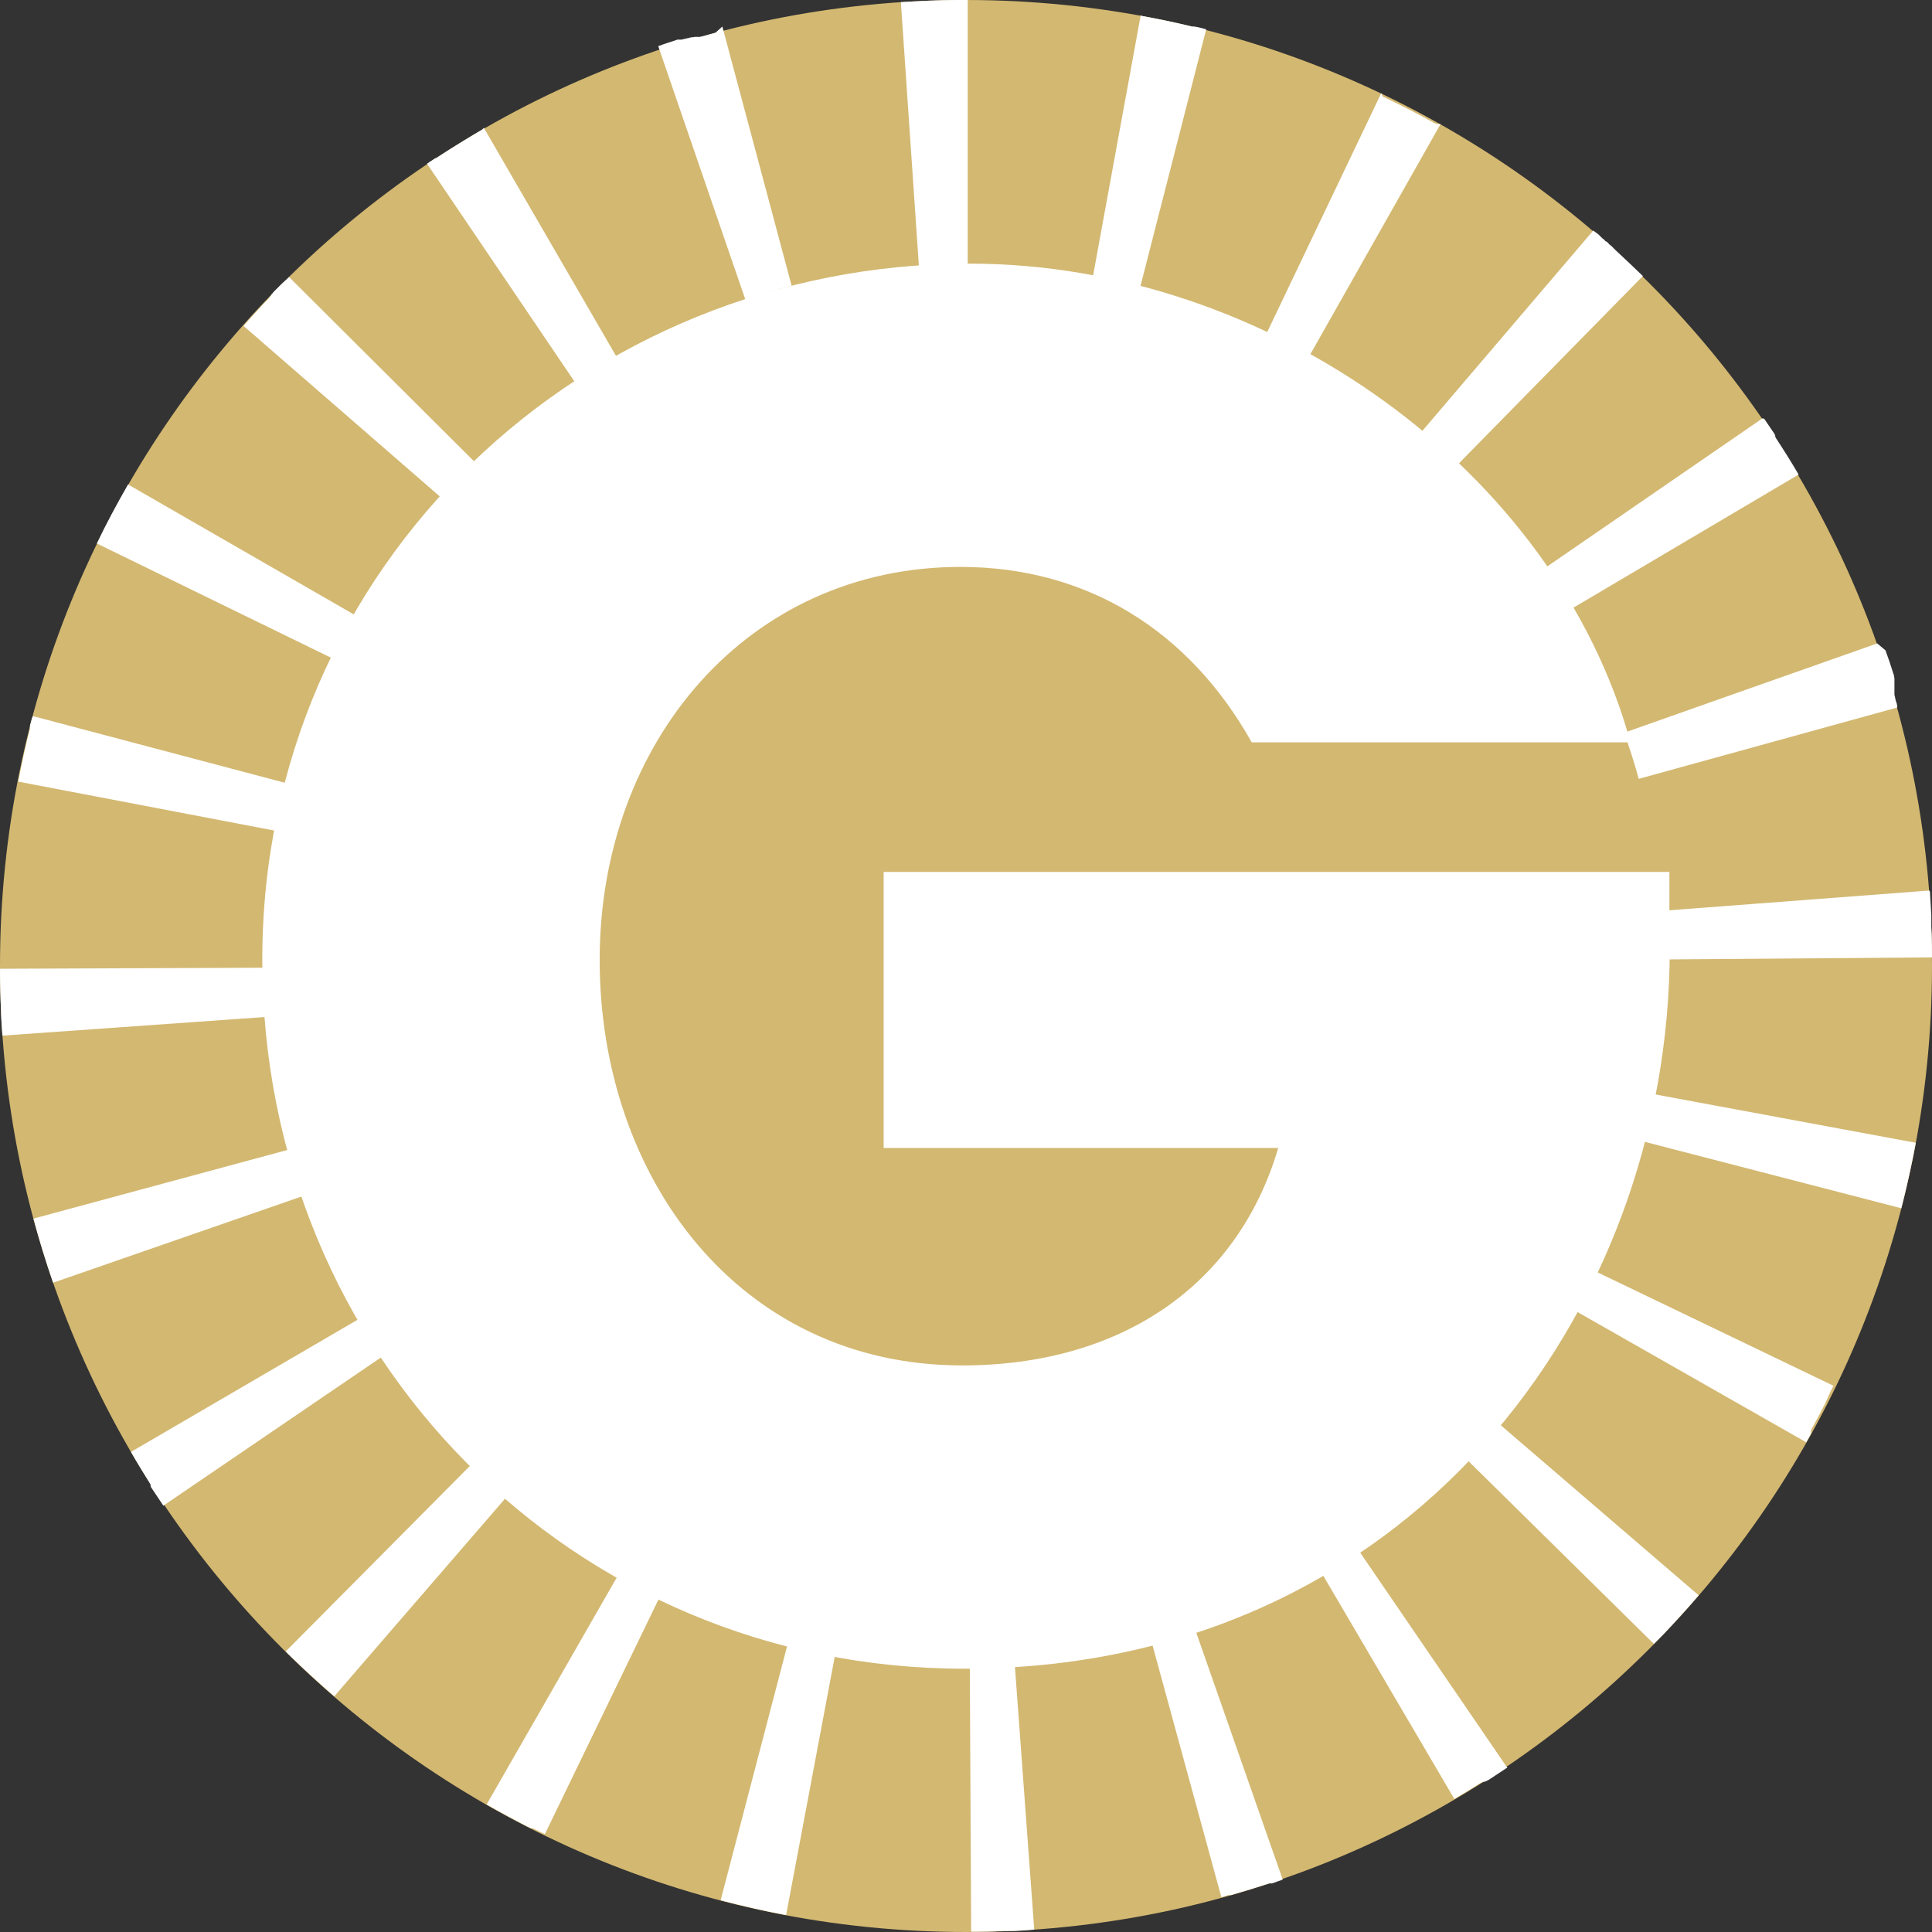
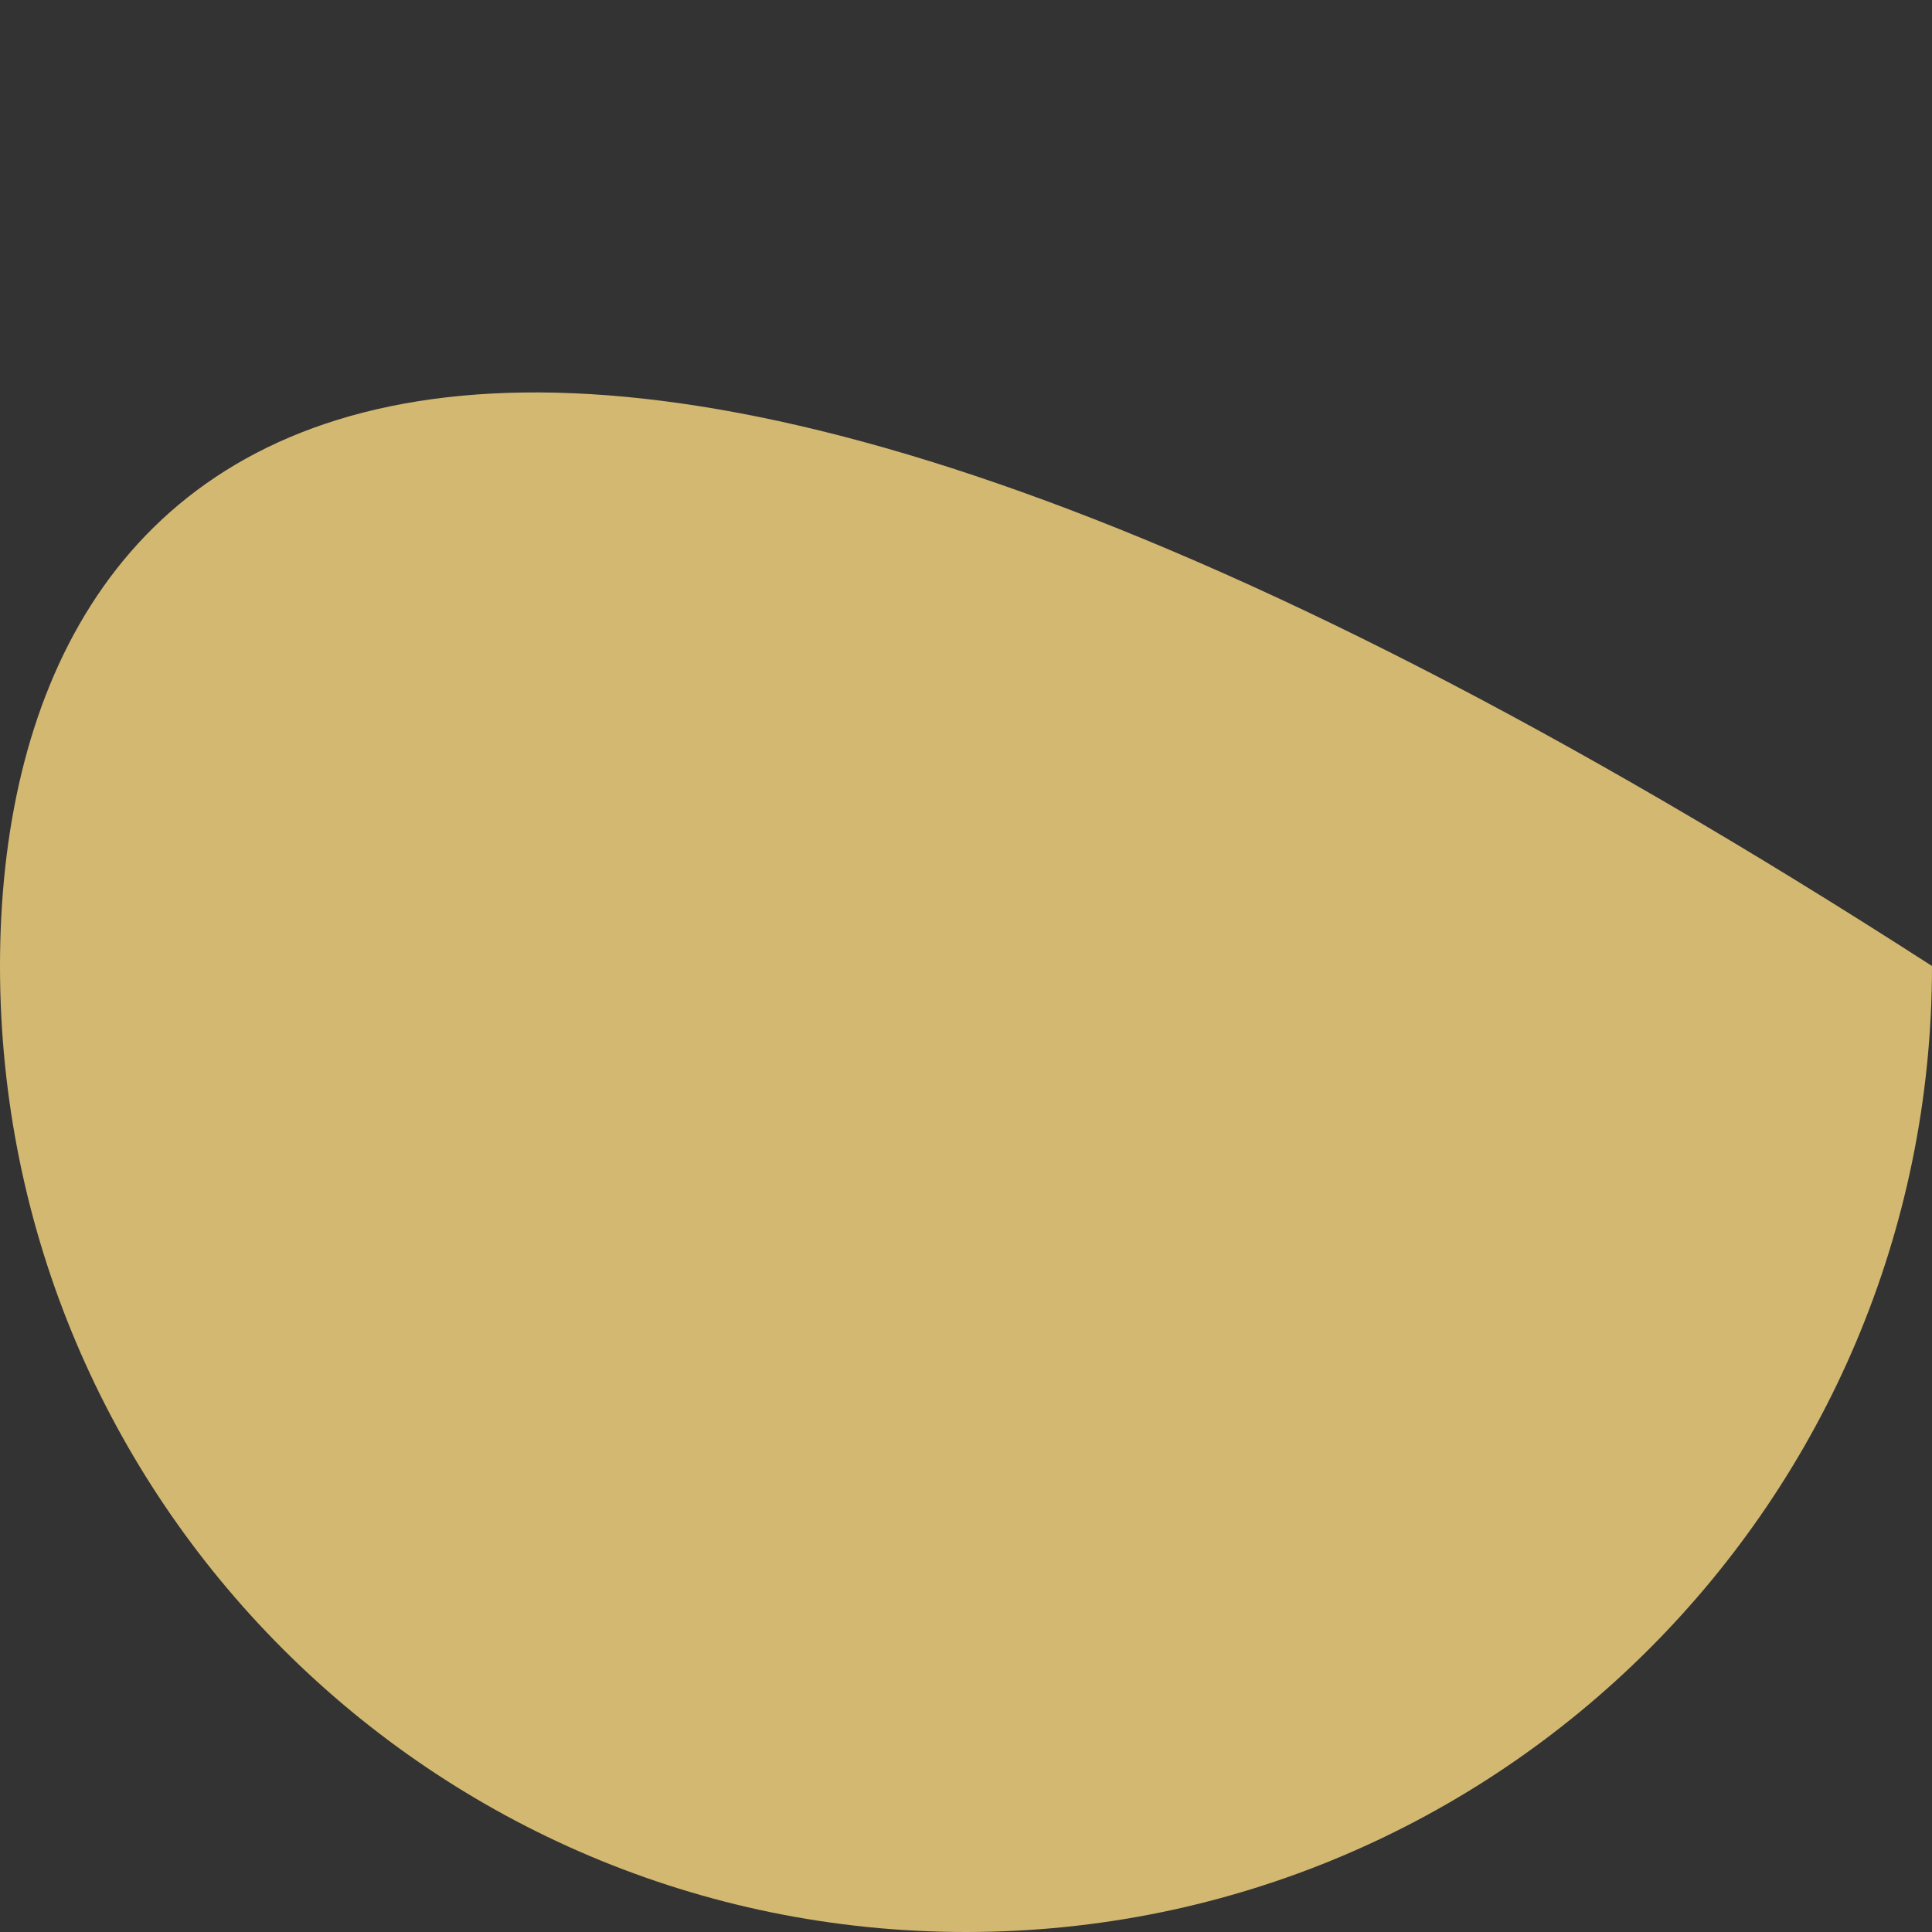
<svg xmlns="http://www.w3.org/2000/svg" width="203" height="203" viewBox="0 0 203 203" fill="none">
  <rect x="0" y="0" width="203" height="203" fill="#333333" stroke="none" />
-   <path d="M101.5 203C157.557 203 203 157.557 203 101.5C203 45.443 157.557 0 101.5 0C45.443 0 0 45.443 0 101.5C0 157.557 45.443 203 101.5 203Z" fill="#D3B871" />
-   <path d="M101.5 0C101.5 0 101.464 0 101.428 0H101.355C101.355 0 101.319 0 101.283 0C101.283 0 101.247 0 101.21 0C101.21 0 101.174 0 101.138 0C101.138 0 101.102 0 101.065 0C101.065 0 101.029 0 100.993 0C100.993 0 100.957 0 100.921 0C100.921 0 100.884 0 100.848 0C100.848 0 100.812 0 100.776 0C100.776 0 100.74 0 100.703 0C100.703 0 100.667 0 100.631 0C100.631 0 100.595 0 100.559 0C100.559 0 100.522 0 100.486 0C98.567 0 96.684 0.109 94.801 0.217C94.801 0.217 94.765 0.217 94.728 0.217C94.728 0.217 94.692 0.217 94.656 0.217L96.575 28.317C98.277 28.209 99.979 28.136 101.681 28.136V0H101.5ZM75.174 3.44C74.704 3.585 74.197 3.694 73.726 3.838C73.69 3.838 73.617 3.838 73.581 3.875C73.581 3.875 73.545 3.875 73.509 3.875C73.509 3.875 73.472 3.875 73.436 3.875C73.436 3.875 73.436 3.875 73.4 3.875C73.4 3.875 73.4 3.875 73.364 3.875C73.364 3.875 73.364 3.875 73.328 3.875C73.328 3.875 73.328 3.875 73.291 3.875C73.291 3.875 73.291 3.875 73.255 3.875C73.255 3.875 73.219 3.875 73.183 3.875C73.183 3.875 73.183 3.875 73.147 3.875C73.147 3.875 73.11 3.875 73.074 3.875C73.074 3.875 73.074 3.875 73.038 3.875C73.002 3.875 72.929 3.875 72.893 3.911C72.893 3.911 72.893 3.911 72.857 3.911C72.857 3.911 72.784 3.911 72.748 3.911C72.748 3.911 72.748 3.911 72.712 3.911C72.712 3.911 72.603 3.911 72.567 3.947C72.531 3.947 72.459 3.947 72.422 3.983C72.422 3.983 72.314 3.983 72.278 4.019C72.278 4.019 72.278 4.019 72.241 4.019C72.205 4.019 72.133 4.019 72.097 4.056C72.06 4.056 71.988 4.056 71.952 4.092C71.952 4.092 71.952 4.092 71.915 4.092C71.879 4.092 71.807 4.092 71.771 4.128C71.734 4.128 71.698 4.128 71.626 4.164C71.626 4.164 71.626 4.164 71.59 4.164C71.59 4.164 71.59 4.164 71.553 4.164C71.553 4.164 71.553 4.164 71.517 4.164C71.517 4.164 71.517 4.164 71.481 4.164C71.481 4.164 71.445 4.164 71.409 4.164C71.409 4.164 71.409 4.164 71.372 4.164C71.372 4.164 71.336 4.164 71.3 4.164C71.3 4.164 71.264 4.164 71.227 4.164C71.191 4.164 71.119 4.164 71.083 4.2C70.431 4.418 69.815 4.599 69.163 4.852L78.325 31.504C79.918 30.961 81.548 30.454 83.177 30.019L75.899 2.788L75.174 3.44ZM50.66 13.615C49.066 14.557 47.473 15.535 45.916 16.549C45.916 16.549 45.843 16.621 45.807 16.621C45.807 16.621 45.807 16.621 45.771 16.621C45.771 16.621 45.771 16.621 45.735 16.621C45.445 16.802 45.155 17.019 44.866 17.2L60.654 40.52C62.066 39.579 63.514 38.674 64.963 37.804L50.84 13.434L50.66 13.615ZM29.621 29.802C29.621 29.802 29.585 29.838 29.548 29.874C29.548 29.874 29.548 29.874 29.512 29.91C29.512 29.91 29.476 29.947 29.44 29.983C29.44 29.983 29.404 30.019 29.367 30.055C29.367 30.055 29.367 30.055 29.331 30.091C29.331 30.091 29.295 30.128 29.259 30.164C29.259 30.164 29.259 30.164 29.222 30.2C29.222 30.2 29.186 30.273 29.15 30.273C29.15 30.273 29.15 30.273 29.114 30.309C29.078 30.345 29.005 30.417 28.969 30.454C28.969 30.454 28.969 30.454 28.933 30.49C28.933 30.49 28.896 30.526 28.86 30.562C28.86 30.562 28.86 30.562 28.824 30.599C28.824 30.599 28.788 30.635 28.752 30.671C28.752 30.671 28.752 30.671 28.715 30.707C28.715 30.707 28.679 30.779 28.643 30.816C28.643 30.816 28.643 30.816 28.607 30.852C28.607 30.852 28.607 30.852 28.571 30.888C28.571 30.888 28.534 30.924 28.498 30.961V31.033C28.498 31.033 28.498 31.033 28.462 31.069C28.462 31.069 28.462 31.069 28.426 31.105C28.426 31.105 28.426 31.105 28.39 31.142C28.39 31.142 28.39 31.142 28.353 31.178C28.353 31.178 28.353 31.214 28.317 31.25H28.281V31.323C28.281 31.323 28.245 31.359 28.209 31.395C28.209 31.395 28.209 31.395 28.172 31.431C28.172 31.431 28.136 31.468 28.1 31.504C28.1 31.504 28.064 31.54 28.027 31.576C27.991 31.612 27.919 31.685 27.883 31.721C27.846 31.757 27.774 31.83 27.738 31.866C27.014 32.663 26.289 33.423 25.601 34.256L46.857 52.724C47.98 51.456 49.139 50.189 50.334 48.994L30.381 29.114L29.621 29.802ZM13.471 50.877C12.312 52.905 11.189 54.969 10.175 57.105L35.487 69.453C36.211 67.932 37.044 66.411 37.877 64.963L13.471 50.913V50.877ZM3.368 75.428C3.295 75.681 3.223 75.971 3.15 76.225C3.15 76.225 3.15 76.261 3.15 76.297C3.15 76.297 3.15 76.333 3.15 76.369C3.15 76.369 3.15 76.369 3.15 76.406C3.15 76.442 3.15 76.514 3.15 76.55C2.68 78.397 2.281 80.244 1.919 82.127L29.585 87.414C29.91 85.748 30.273 84.082 30.707 82.453L3.476 75.247L3.368 75.428ZM28.172 101.681L0 101.79C0 103.274 0.036 104.723 0.109 106.207C0.109 106.316 0.109 106.425 0.109 106.533C0.145 107.294 0.181 108.054 0.253 108.815L28.353 106.823C28.245 105.121 28.172 103.419 28.172 101.717V101.681ZM30.707 120.692L3.512 128.043C4.128 130.324 4.816 132.569 5.577 134.778L32.192 125.544C31.649 123.951 31.142 122.321 30.707 120.692ZM38.094 138.363L13.76 152.558C14.376 153.644 15.028 154.694 15.68 155.744C15.68 155.781 15.716 155.817 15.752 155.853C15.752 155.853 15.752 155.853 15.788 155.925C15.788 155.925 15.788 155.962 15.824 155.998C15.824 155.998 15.824 155.998 15.824 156.034C15.824 156.034 15.824 156.034 15.824 156.07C15.824 156.07 15.824 156.07 15.824 156.106C15.824 156.106 15.824 156.106 15.824 156.143C15.824 156.143 15.824 156.179 15.861 156.215C15.861 156.215 15.861 156.215 15.861 156.251C16.295 156.903 16.73 157.555 17.164 158.207L40.448 142.346C39.506 140.934 38.601 139.486 37.732 138.037L38.094 138.363ZM49.863 153.535L30.019 173.524C30.019 173.524 30.019 173.524 30.055 173.56C30.055 173.56 30.091 173.596 30.128 173.633C30.128 173.633 30.164 173.669 30.2 173.705C30.2 173.705 30.236 173.741 30.273 173.778C30.273 173.778 30.309 173.814 30.345 173.85C31.902 175.371 33.495 176.819 35.125 178.232L53.556 156.903C52.289 155.781 51.022 154.622 49.827 153.427L49.863 153.535ZM65.144 165.159L51.13 189.602C52.651 190.471 54.208 191.304 55.765 192.1C55.765 192.1 55.801 192.1 55.838 192.1C55.838 192.1 55.874 192.1 55.91 192.1C55.91 192.1 55.946 192.1 55.983 192.1C56.417 192.318 56.852 192.535 57.25 192.716L69.525 167.368C68.005 166.644 66.484 165.847 65.035 165.014L65.144 165.159ZM82.851 172.402L75.718 199.669C77.963 200.248 80.28 200.791 82.598 201.226L87.812 173.524C86.146 173.198 84.481 172.836 82.851 172.402ZM107.004 174.574C105.302 174.683 103.6 174.755 101.898 174.791L102.043 202.964C103.166 202.964 104.252 202.964 105.338 202.891C105.338 202.891 105.411 202.891 105.447 202.891C105.447 202.891 105.447 202.891 105.483 202.891H105.556C105.556 202.891 105.556 202.891 105.592 202.891C105.592 202.891 105.628 202.891 105.664 202.891C105.664 202.891 105.664 202.891 105.701 202.891C105.701 202.891 105.737 202.891 105.773 202.891C105.773 202.891 105.773 202.891 105.809 202.891C105.809 202.891 105.809 202.891 105.845 202.891C105.845 202.891 105.882 202.891 105.918 202.891C105.918 202.891 105.918 202.891 105.954 202.891C105.954 202.891 105.99 202.891 106.026 202.891C106.026 202.891 106.026 202.891 106.063 202.891C106.063 202.891 106.099 202.891 106.135 202.891C106.135 202.891 106.171 202.891 106.207 202.891C106.207 202.891 106.244 202.891 106.28 202.891C106.28 202.891 106.316 202.891 106.352 202.891C106.352 202.891 106.389 202.891 106.425 202.891C106.425 202.891 106.461 202.891 106.497 202.891C106.533 202.891 106.606 202.891 106.642 202.891C107.33 202.855 108.018 202.819 108.67 202.747L106.606 174.647L107.004 174.574ZM125.762 170.663C124.168 171.207 122.539 171.714 120.909 172.184L128.332 199.343C128.586 199.27 128.839 199.198 129.057 199.125C129.057 199.125 129.057 199.125 129.093 199.125C129.093 199.125 129.129 199.125 129.165 199.125C129.165 199.125 129.165 199.125 129.202 199.125C129.202 199.125 129.238 199.125 129.274 199.125C129.274 199.125 129.31 199.125 129.346 199.125C130.686 198.727 132.026 198.329 133.366 197.894C133.366 197.894 133.402 197.894 133.438 197.894C133.438 197.894 133.474 197.894 133.511 197.894C133.511 197.894 133.511 197.894 133.547 197.894C133.547 197.894 133.547 197.894 133.583 197.894C133.583 197.894 133.583 197.894 133.619 197.894C133.619 197.894 133.619 197.894 133.656 197.894C134.018 197.749 134.416 197.641 134.778 197.496L125.472 170.917L125.762 170.663ZM142.853 162.009C141.441 162.95 140.029 163.892 138.544 164.725L152.811 189.022C153.68 188.516 154.549 187.972 155.418 187.429C155.455 187.429 155.491 187.393 155.527 187.357C155.527 187.357 155.563 187.357 155.6 187.321C155.6 187.321 155.636 187.321 155.672 187.284H155.708C155.708 187.284 155.744 187.284 155.781 187.248C155.781 187.248 155.817 187.248 155.853 187.212C155.853 187.212 155.853 187.212 155.889 187.212C155.889 187.212 155.889 187.212 155.925 187.212C155.925 187.212 155.925 187.212 155.962 187.212C155.962 187.212 155.962 187.212 155.998 187.212C155.998 187.212 156.034 187.212 156.07 187.176C156.07 187.176 156.07 187.176 156.106 187.176C156.143 187.176 156.179 187.139 156.215 187.103C156.215 187.103 156.215 187.103 156.251 187.103C156.288 187.103 156.324 187.031 156.396 187.031C157.048 186.596 157.664 186.198 158.315 185.763C158.315 185.763 158.315 185.763 158.352 185.763C158.352 185.763 158.352 185.763 158.388 185.763L142.491 162.516L142.853 162.009ZM157.157 149.19C156.07 150.458 154.875 151.725 153.717 152.956L173.778 172.727C173.778 172.727 173.814 172.691 173.85 172.655C173.886 172.619 173.959 172.546 173.995 172.51C174.031 172.474 174.103 172.402 174.14 172.365C174.14 172.365 174.176 172.329 174.212 172.293C174.212 172.293 174.248 172.257 174.285 172.22C174.285 172.22 174.321 172.184 174.357 172.148C174.393 172.112 174.466 172.039 174.502 172.003C174.538 171.967 174.61 171.895 174.647 171.858C175.95 170.482 177.254 169.07 178.485 167.622L157.12 149.263L157.157 149.19ZM167.658 133.112C166.934 134.633 166.137 136.154 165.304 137.603L189.783 151.544C189.964 151.218 190.145 150.928 190.29 150.602C190.29 150.602 190.29 150.566 190.29 150.53C190.29 150.53 190.29 150.494 190.29 150.458C190.29 150.458 190.29 150.458 190.29 150.421C190.29 150.421 190.29 150.421 190.29 150.385C190.29 150.385 190.29 150.385 190.29 150.349C190.29 150.349 190.29 150.349 190.29 150.313C190.29 150.313 190.29 150.313 190.29 150.276C190.29 150.24 190.326 150.204 190.362 150.132C190.761 149.407 191.159 148.647 191.557 147.887C191.557 147.85 191.593 147.778 191.63 147.742C191.63 147.742 191.702 147.597 191.738 147.561C191.738 147.524 191.775 147.452 191.811 147.416V147.38C191.811 147.343 191.847 147.271 191.883 147.235C191.883 147.235 191.919 147.126 191.956 147.09C191.956 147.09 191.956 147.09 191.956 147.054C191.956 147.054 191.992 146.945 192.028 146.909C192.028 146.873 192.064 146.8 192.1 146.764V146.728C192.1 146.728 192.137 146.619 192.173 146.583C192.173 146.583 192.209 146.474 192.245 146.438C192.245 146.438 192.245 146.438 192.245 146.402C192.39 146.148 192.499 145.859 192.644 145.605L167.26 133.402L167.658 133.112ZM173.596 114.934C173.307 116.6 172.908 118.266 172.51 119.895L199.777 126.956C200.357 124.675 200.864 122.394 201.298 120.076L173.596 114.934ZM202.71 93.57L174.61 95.706C174.755 97.408 174.828 99.11 174.828 100.812L203 100.595C203 99.545 203 98.495 202.928 97.408C202.928 97.408 202.928 97.299 202.928 97.263C202.928 97.227 202.928 97.155 202.928 97.118C202.928 97.118 202.928 97.01 202.928 96.974C202.928 96.974 202.928 96.937 202.928 96.901C202.928 96.901 202.928 96.865 202.928 96.829C202.928 96.829 202.928 96.793 202.928 96.756C202.928 96.72 202.928 96.648 202.928 96.612C202.928 96.575 202.928 96.503 202.928 96.467C202.928 96.43 202.928 96.358 202.928 96.322C202.928 96.286 202.928 96.213 202.928 96.177C202.891 95.344 202.819 94.511 202.783 93.678L202.71 93.57ZM197.242 67.606L170.663 76.985C171.207 78.578 171.75 80.208 172.184 81.837L199.343 74.342C199.343 74.342 199.343 74.269 199.343 74.233C199.343 74.233 199.343 74.197 199.343 74.16C199.343 74.16 199.343 74.052 199.306 74.016C199.306 73.98 199.306 73.907 199.27 73.871C199.27 73.798 199.234 73.726 199.198 73.654C199.198 73.654 199.198 73.545 199.162 73.509C199.162 73.472 199.162 73.4 199.125 73.364C199.125 73.364 199.125 73.364 199.125 73.328C199.125 73.291 199.125 73.219 199.089 73.183C199.089 73.147 199.089 73.074 199.053 73.038C199.053 73.038 199.053 73.038 199.053 73.002V72.929C199.053 72.929 199.053 72.929 199.053 72.893C199.053 72.893 199.053 72.857 199.053 72.821C199.053 72.821 199.053 72.821 199.053 72.784C199.053 72.784 199.053 72.784 199.053 72.748C199.053 72.748 199.053 72.712 199.053 72.676C199.053 72.676 199.053 72.676 199.053 72.64C199.053 72.64 199.053 72.603 199.053 72.567V72.495C199.053 72.495 199.053 72.495 199.053 72.459C199.053 72.459 199.053 72.459 199.053 72.422C199.053 72.422 199.053 72.422 199.053 72.386V72.314C199.053 72.314 199.053 72.278 199.053 72.241C199.053 72.241 199.053 72.241 199.053 72.205C199.053 72.205 199.053 72.169 199.053 72.133C199.053 72.133 199.053 72.133 199.053 72.097C199.053 72.097 199.053 72.097 199.053 72.06C199.053 72.06 199.053 72.024 199.053 71.988C199.053 71.988 199.053 71.952 199.053 71.915C199.053 71.915 199.053 71.879 199.053 71.843C199.053 71.843 199.053 71.843 199.053 71.807C199.053 71.807 199.053 71.771 199.053 71.734C199.053 71.734 199.053 71.698 199.053 71.662C199.053 71.662 199.053 71.626 199.053 71.59C199.053 71.59 199.053 71.553 199.053 71.517C199.053 71.517 199.053 71.481 199.053 71.445C199.053 71.445 199.053 71.409 199.053 71.372C199.053 71.372 199.053 71.336 199.053 71.3C199.053 71.264 199.053 71.191 199.017 71.155C199.017 71.155 199.017 71.119 199.017 71.083C199.017 71.046 199.017 70.974 198.981 70.938C198.981 70.938 198.981 70.829 198.944 70.793C198.691 69.96 198.401 69.127 198.111 68.331L197.242 67.606ZM185.184 43.96L161.973 59.929C162.914 61.306 163.856 62.754 164.725 64.203L188.986 49.863C188.226 48.559 187.429 47.292 186.596 46.024C186.596 46.024 186.596 45.988 186.56 45.952C186.56 45.952 186.56 45.916 186.524 45.88C186.524 45.88 186.524 45.88 186.524 45.843C186.524 45.843 186.524 45.843 186.524 45.807C186.524 45.807 186.524 45.807 186.524 45.771C186.524 45.771 186.524 45.771 186.524 45.735C186.524 45.735 186.451 45.626 186.451 45.59C186.089 45.047 185.727 44.54 185.365 43.997L185.184 43.96ZM167.404 24.225L149.118 45.662C150.421 46.749 151.653 47.907 152.884 49.102L172.619 29.005C171.677 28.1 170.736 27.195 169.794 26.326C169.758 26.289 169.686 26.217 169.649 26.181C169.613 26.145 169.541 26.072 169.505 26.036C169.468 26 169.396 25.927 169.36 25.891C169.36 25.891 169.36 25.891 169.324 25.855C169.324 25.855 169.251 25.782 169.215 25.782C169.215 25.782 169.215 25.746 169.179 25.746C169.143 25.71 169.07 25.674 169.034 25.601C169.034 25.601 169.034 25.601 168.998 25.565L168.925 25.493C168.925 25.493 168.925 25.493 168.889 25.456C168.889 25.456 168.853 25.42 168.817 25.384C168.817 25.384 168.817 25.384 168.78 25.384C168.78 25.384 168.78 25.384 168.744 25.384C168.744 25.384 168.744 25.384 168.708 25.348C168.708 25.348 168.708 25.348 168.672 25.312C168.672 25.312 168.672 25.312 168.636 25.275C168.636 25.275 168.599 25.239 168.563 25.203C168.563 25.203 168.563 25.203 168.527 25.167C168.527 25.167 168.491 25.131 168.455 25.094C168.455 25.094 168.418 25.094 168.382 25.058C168.382 25.058 168.346 25.022 168.31 24.986C168.31 24.986 168.273 24.95 168.237 24.913C168.237 24.913 168.201 24.877 168.165 24.841C168.165 24.841 168.129 24.805 168.092 24.768C168.092 24.768 168.056 24.732 168.02 24.696C168.02 24.696 167.984 24.66 167.948 24.624L167.404 24.225ZM145.135 9.777L133.004 35.197C134.525 35.922 136.045 36.718 137.494 37.551L151.363 13.036C151.363 13.036 151.363 13.036 151.327 13.036C151.327 13.036 151.29 13.036 151.254 13.036C151.254 13.036 151.254 13.036 151.218 13.036H151.182C151.182 13.036 151.146 13.036 151.109 13.036C151.109 13.036 151.109 13.036 151.073 13.036C151.073 13.036 151.037 13.036 151.001 13.036C151.001 13.036 151.001 13.036 150.964 13.036C150.928 13.036 150.892 13 150.856 12.964C150.856 12.964 150.82 12.964 150.783 12.964C150.747 12.964 150.711 12.927 150.639 12.891C148.9 11.914 147.09 11.008 145.279 10.139L145.135 9.777ZM119.859 1.593L114.79 29.295C116.455 29.585 118.121 29.947 119.75 30.381L126.739 3.078C126.341 2.969 125.943 2.861 125.508 2.788C125.508 2.788 125.508 2.788 125.472 2.788C125.472 2.788 125.472 2.788 125.436 2.788C125.436 2.788 125.436 2.788 125.399 2.788C125.399 2.788 125.363 2.788 125.327 2.788C125.327 2.788 125.291 2.788 125.255 2.788C123.48 2.354 121.742 1.992 119.931 1.666L119.859 1.593Z" fill="white" />
-   <path d="M175.445 99.689C175.445 137.892 148.033 175.334 101.321 175.334C60.221 175.334 27.559 142.491 27.559 100.848C27.559 59.205 61.525 27.701 101.9 27.701C133.223 27.701 163.459 49.392 171.317 77.999H131.521C124.967 66.302 114.248 59.567 100.922 59.567C78.58 59.567 63.009 77.999 63.009 100.848C63.009 123.697 77.639 143.468 101.104 143.468C117.616 143.468 130 135.212 134.309 120.619H92.847V91.614H175.409V99.689H175.445Z" fill="white" />
+   <path d="M101.5 203C157.557 203 203 157.557 203 101.5C45.443 0 0 45.443 0 101.5C0 157.557 45.443 203 101.5 203Z" fill="#D3B871" />
</svg>